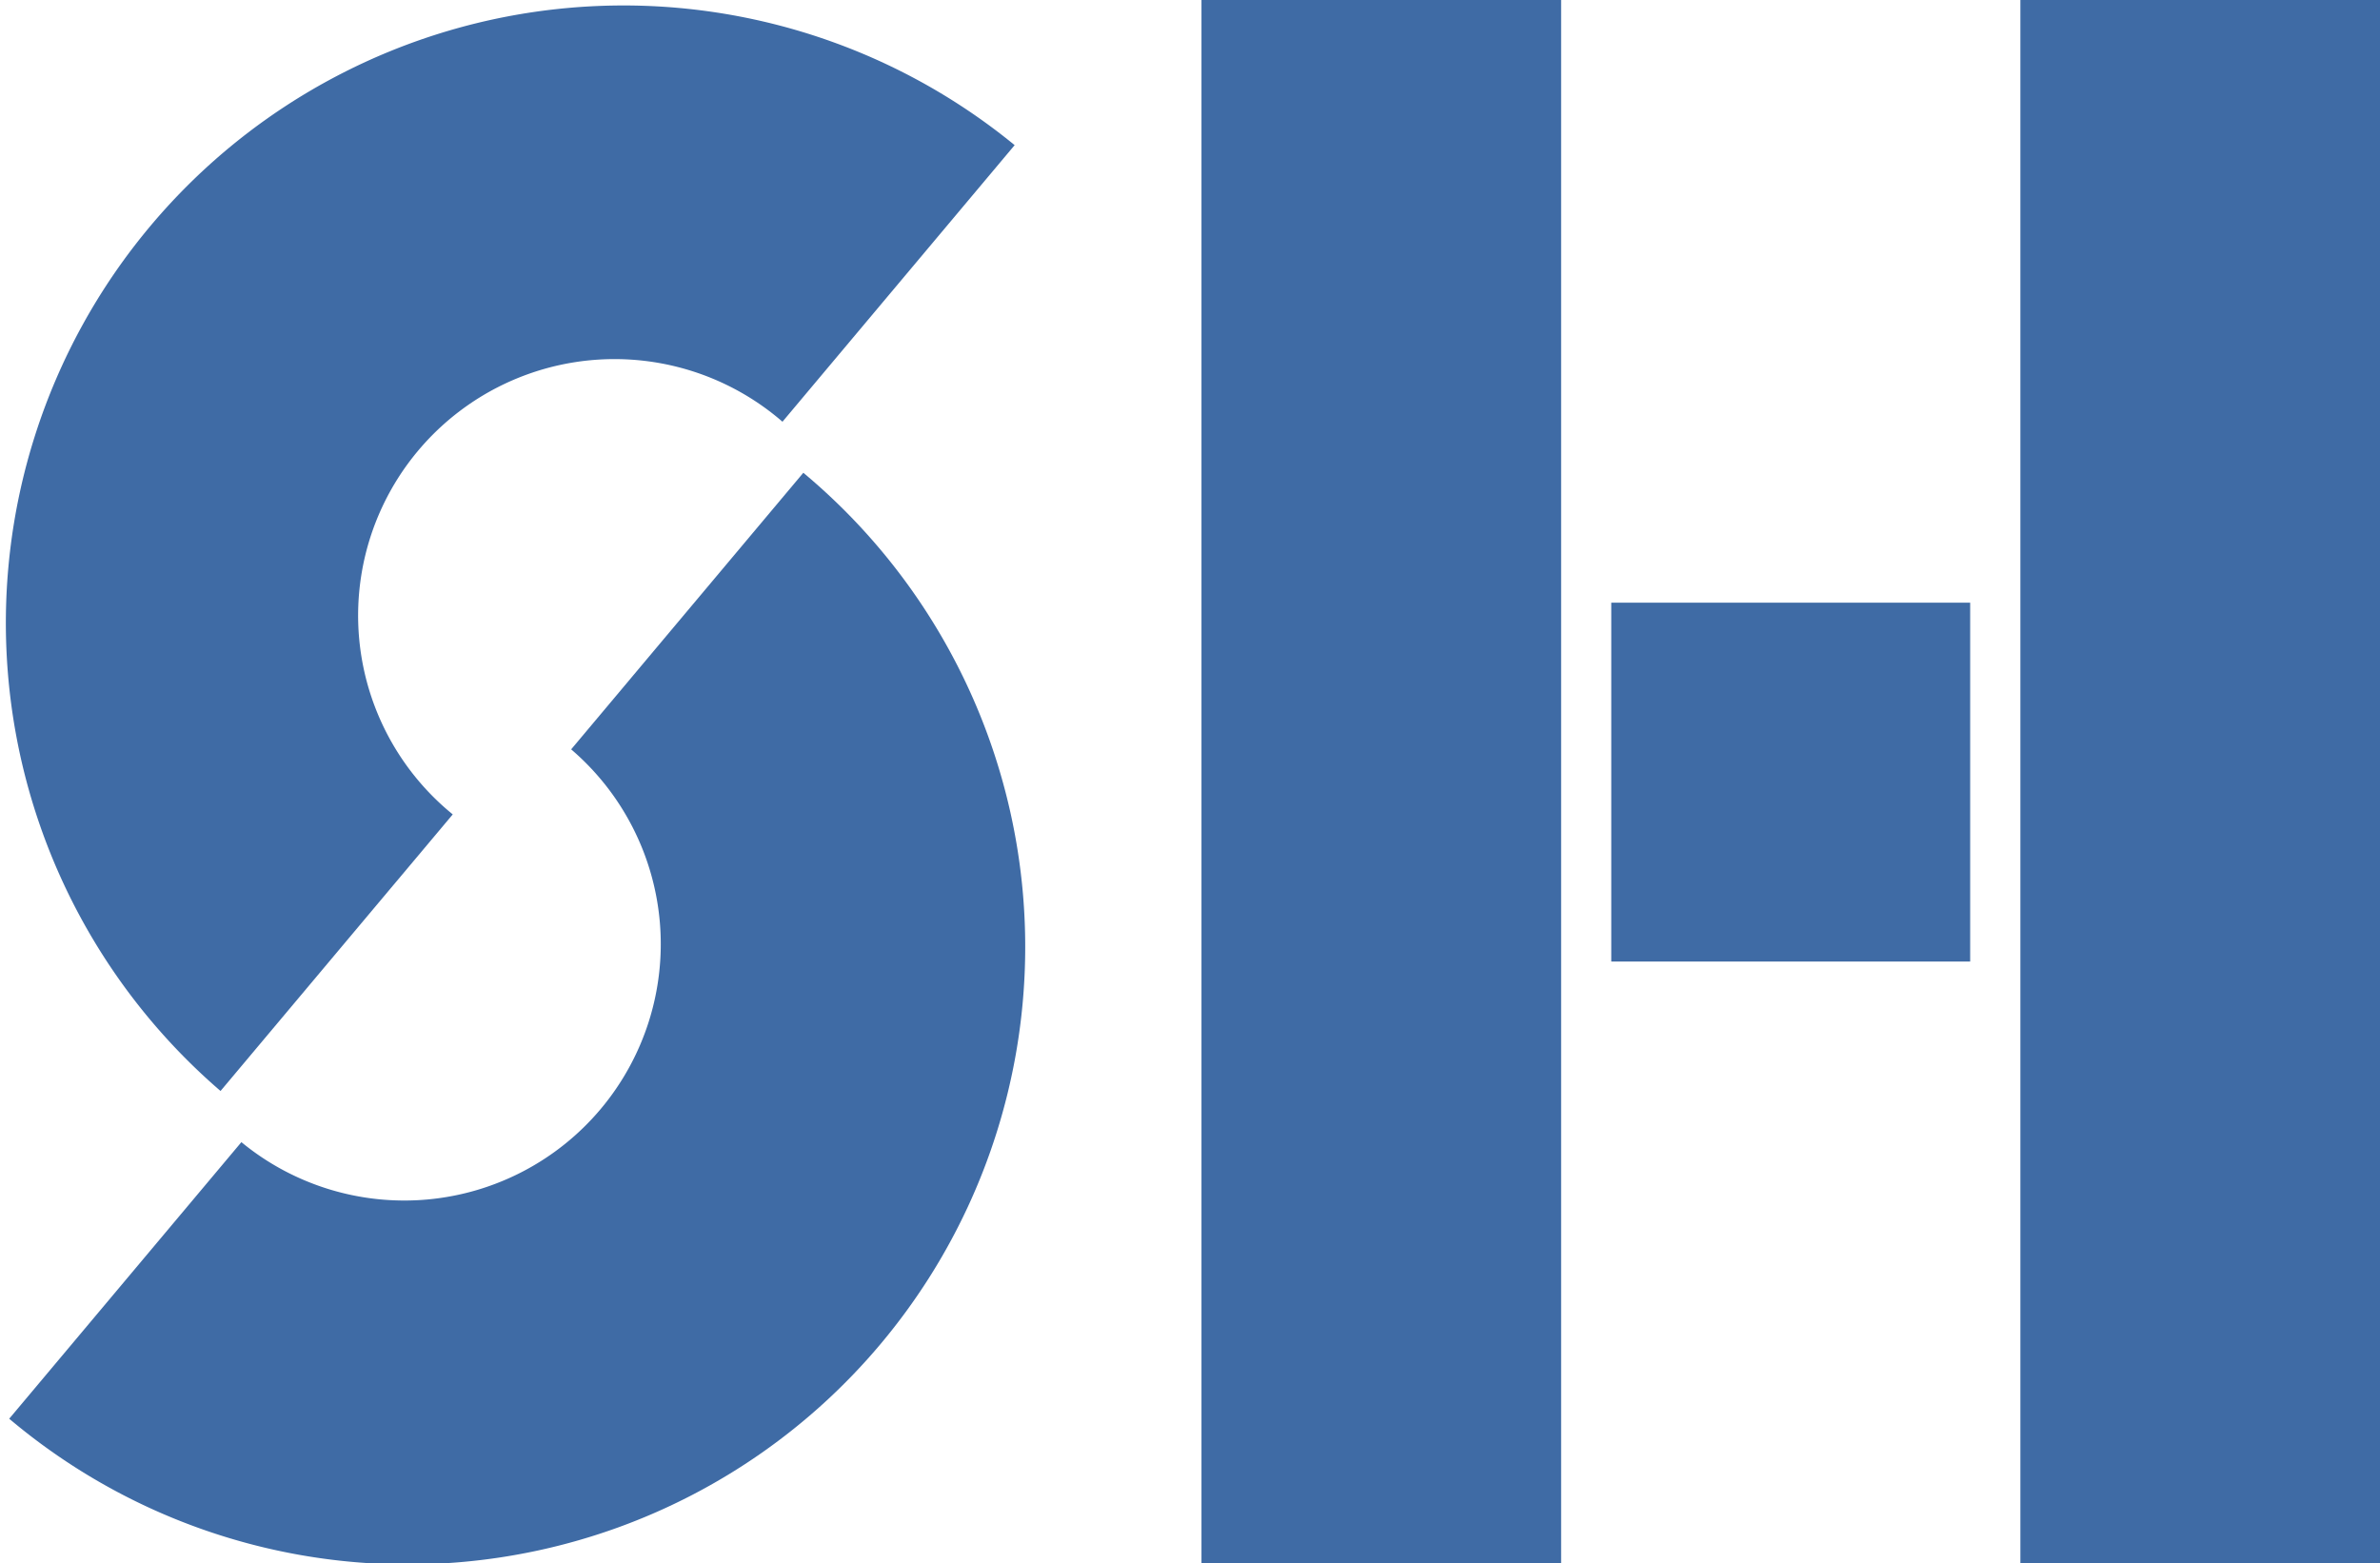
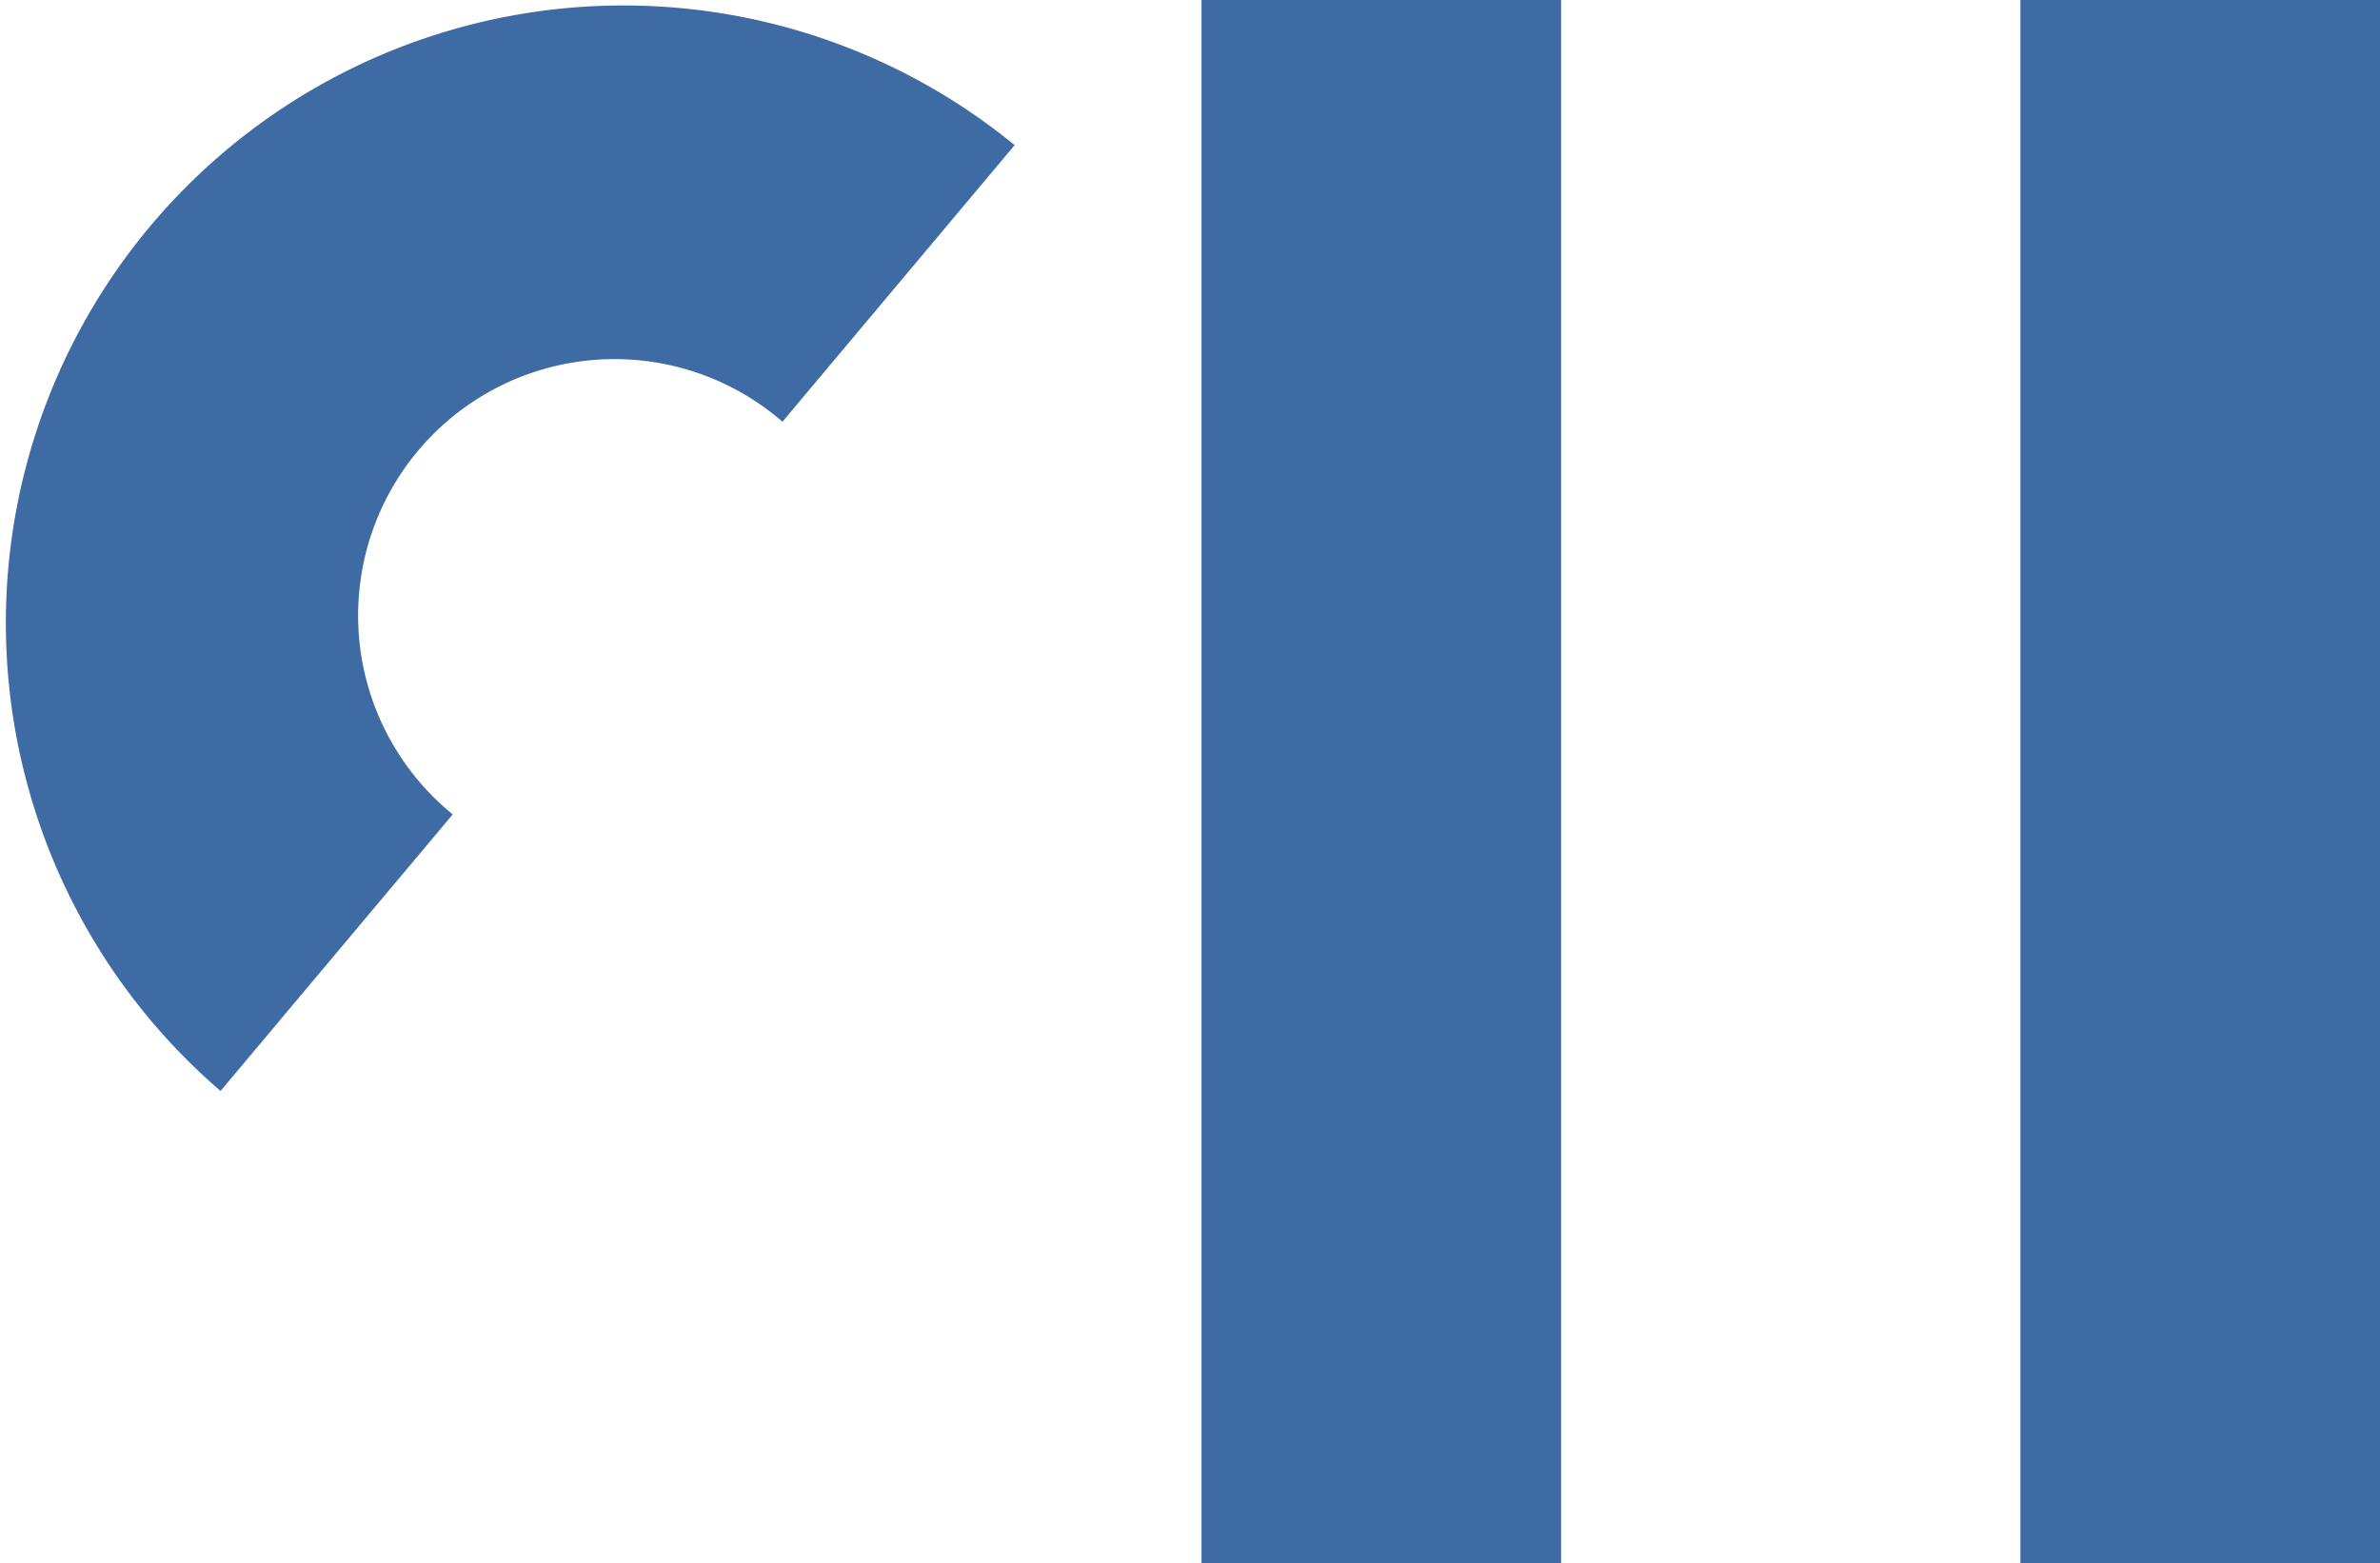
<svg xmlns="http://www.w3.org/2000/svg" id="Layer_1" data-name="Layer 1" viewBox="0 0 609.42 400.33">
  <defs>
    <style>.cls-1{fill:#3f6ba5;}</style>
  </defs>
-   <rect class="cls-1" x="412.58" y="154.34" width="91.9" height="91.9" />
  <polygon class="cls-1" points="517.34 0 517.34 132.29 517.34 135.75 517.34 264.58 517.34 268.04 517.34 400.33 609.42 400.33 609.42 268.04 609.42 264.58 609.42 135.75 609.42 132.29 609.42 0 517.34 0" />
  <polygon class="cls-1" points="307.65 0 307.65 132.29 307.65 135.75 307.65 264.58 307.65 268.04 307.65 400.33 399.74 400.33 399.74 268.04 399.74 264.58 399.74 135.75 399.74 132.29 399.74 0 307.65 0" />
  <path class="cls-1" d="M100.1,227.41l2.23-2.65,13.6-16.2A65.66,65.66,0,1,1,200.36,108l59.45-70.83A158.14,158.14,0,0,0,56.47,279.39Z" />
-   <path class="cls-1" d="M162.07,173.05l-2.22,2.65-13.6,16.2A65.67,65.67,0,0,1,61.81,292.49L2.36,363.32A158.14,158.14,0,1,0,205.7,121.07Z" />
</svg>